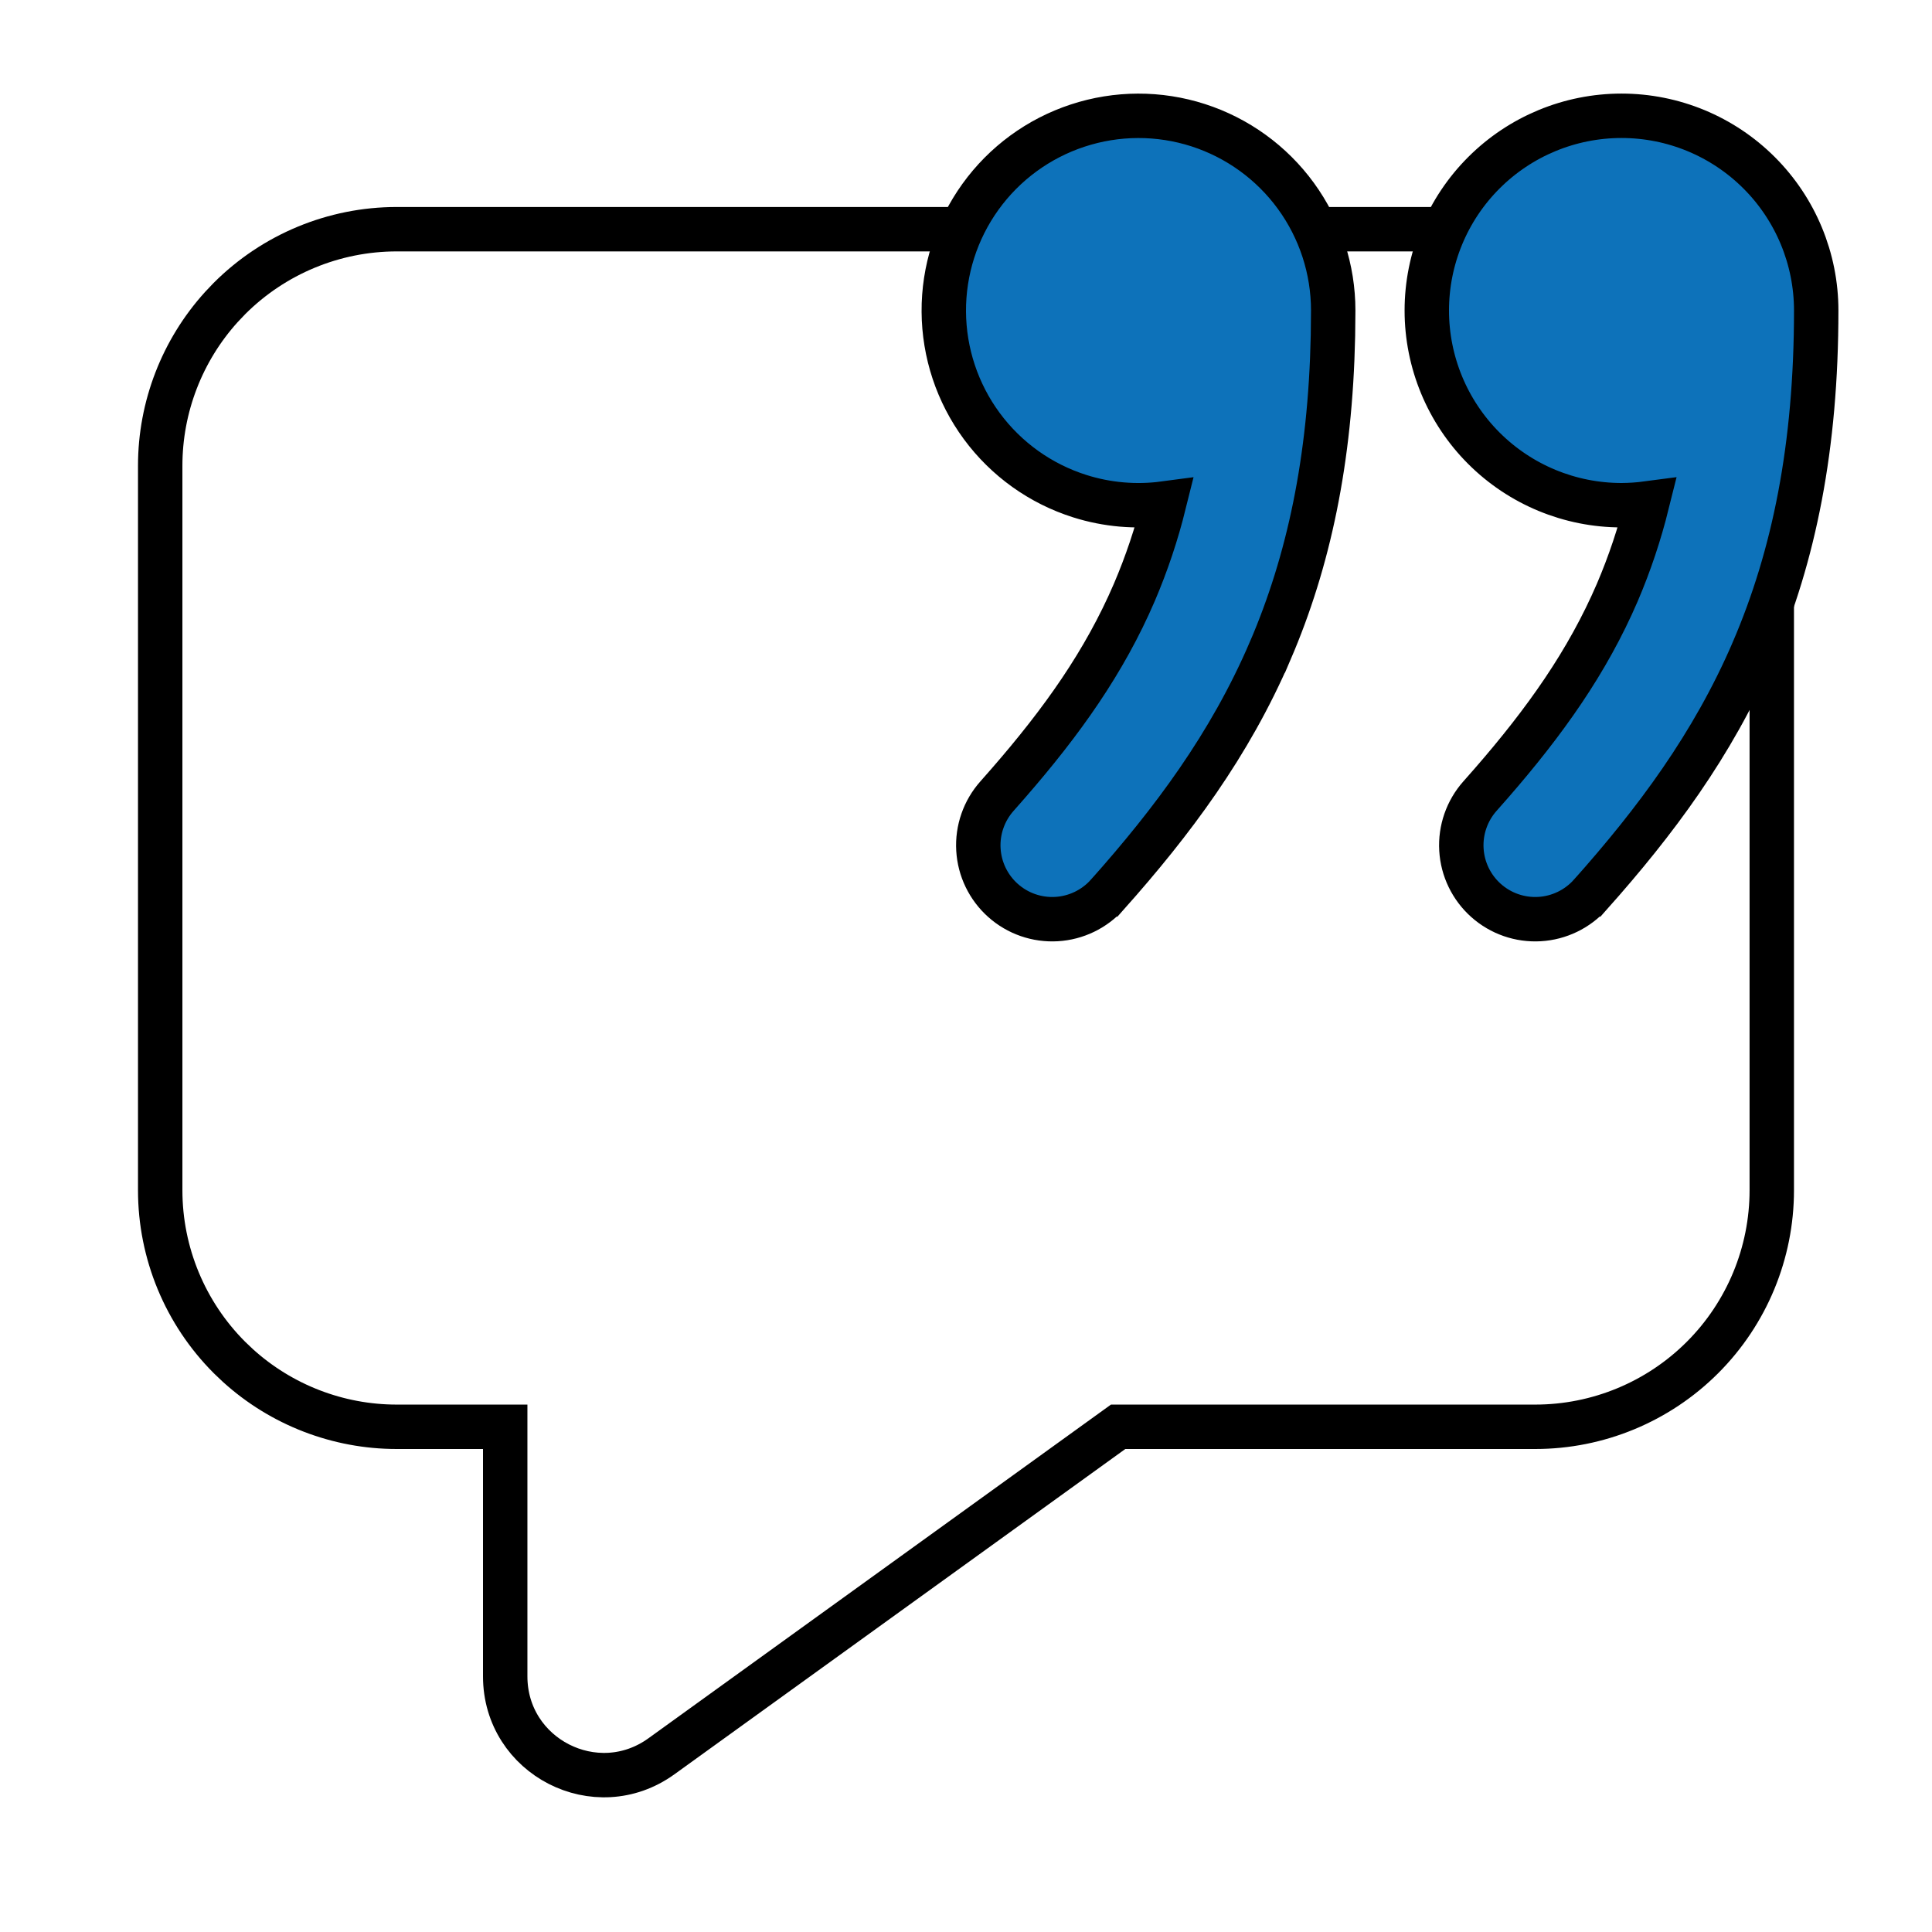
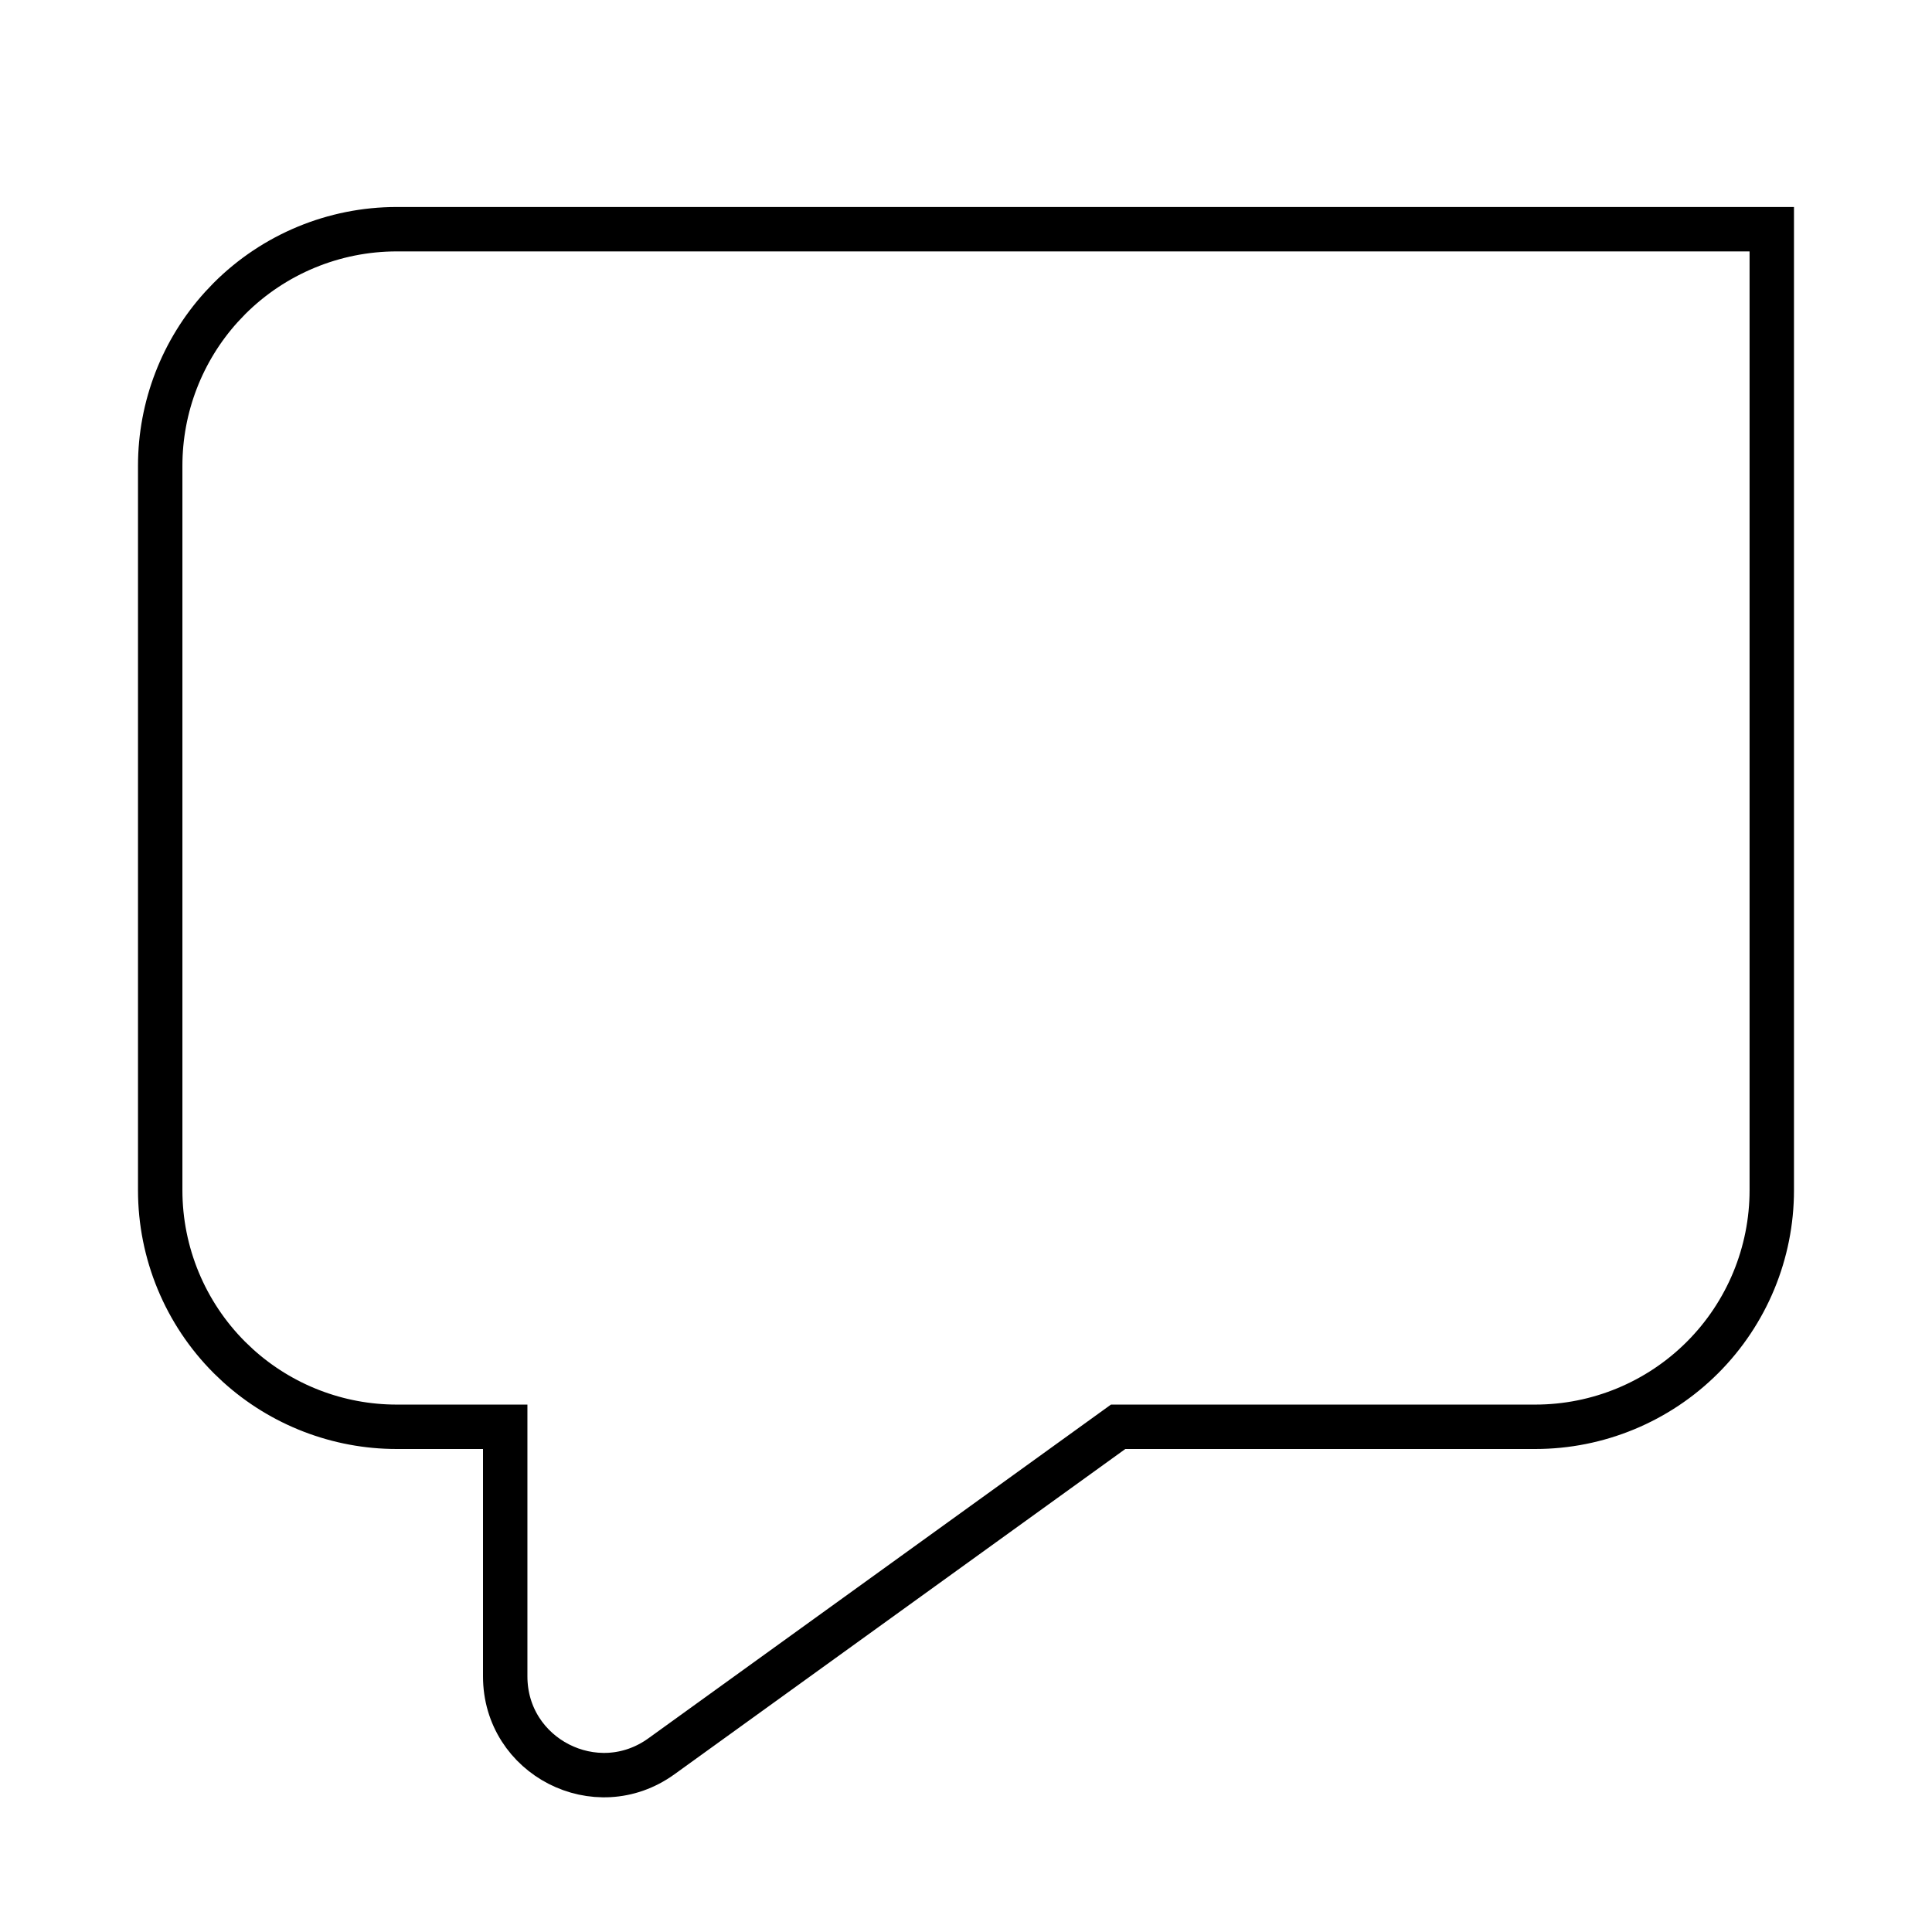
<svg xmlns="http://www.w3.org/2000/svg" width="87" height="87" viewBox="0 0 87 87" fill="none">
  <path d="M17.865 10.321H79.785V53.598C79.785 56.423 78.663 59.132 76.665 61.13C74.668 63.127 71.959 64.25 69.134 64.25H50.351L50.089 64.439L29.783 79.089C26.847 81.206 22.75 79.11 22.75 75.488V64.25H17.865C15.217 64.25 12.671 63.263 10.717 61.494L10.334 61.13C8.336 59.132 7.214 56.423 7.214 53.598V20.973C7.214 18.325 8.201 15.778 9.97 13.824L10.334 13.441C12.332 11.444 15.04 10.322 17.865 10.321Z" stroke="black" stroke-width="2" />
-   <path d="M48.529 5.655C50.291 5.075 52.192 5.069 53.957 5.638C55.722 6.207 57.262 7.321 58.355 8.821C59.447 10.32 60.036 12.127 60.036 13.982L60.024 15.118C59.908 20.729 58.923 25.292 57.202 29.3H57.201C55.374 33.555 52.787 37.003 49.871 40.278H49.87C49.282 40.937 48.457 41.336 47.575 41.387C46.693 41.438 45.827 41.137 45.168 40.549C44.509 39.962 44.109 39.136 44.059 38.254C44.008 37.373 44.31 36.507 44.898 35.847L45.392 35.285C47.831 32.486 49.739 29.799 51.082 26.672C51.636 25.377 52.083 24.04 52.422 22.674C51.154 22.843 49.858 22.733 48.625 22.343C46.856 21.784 45.31 20.678 44.21 19.185C43.11 17.692 42.511 15.888 42.5 14.034C42.489 12.179 43.067 10.368 44.15 8.863C45.234 7.357 46.767 6.234 48.529 5.655ZM73.018 5.214C75.343 5.214 77.573 6.138 79.218 7.783C80.862 9.427 81.786 11.657 81.786 13.982C81.786 20.117 80.787 25.027 78.951 29.3V29.301C77.121 33.555 74.537 37.003 71.621 40.278H71.62C71.032 40.937 70.207 41.336 69.325 41.387C68.443 41.438 67.577 41.137 66.918 40.549C66.259 39.962 65.859 39.136 65.809 38.254C65.758 37.373 66.06 36.507 66.647 35.847L67.142 35.285C69.579 32.487 71.486 29.8 72.832 26.673C73.386 25.377 73.833 24.038 74.173 22.671C73.796 22.721 73.412 22.748 73.022 22.75H73.018C70.692 22.75 68.463 21.826 66.818 20.182C65.174 18.538 64.25 16.307 64.25 13.982C64.25 11.656 65.174 9.427 66.818 7.783C68.463 6.138 70.692 5.214 73.018 5.214Z" fill="#0D72BA" stroke="black" stroke-width="2" />
</svg>